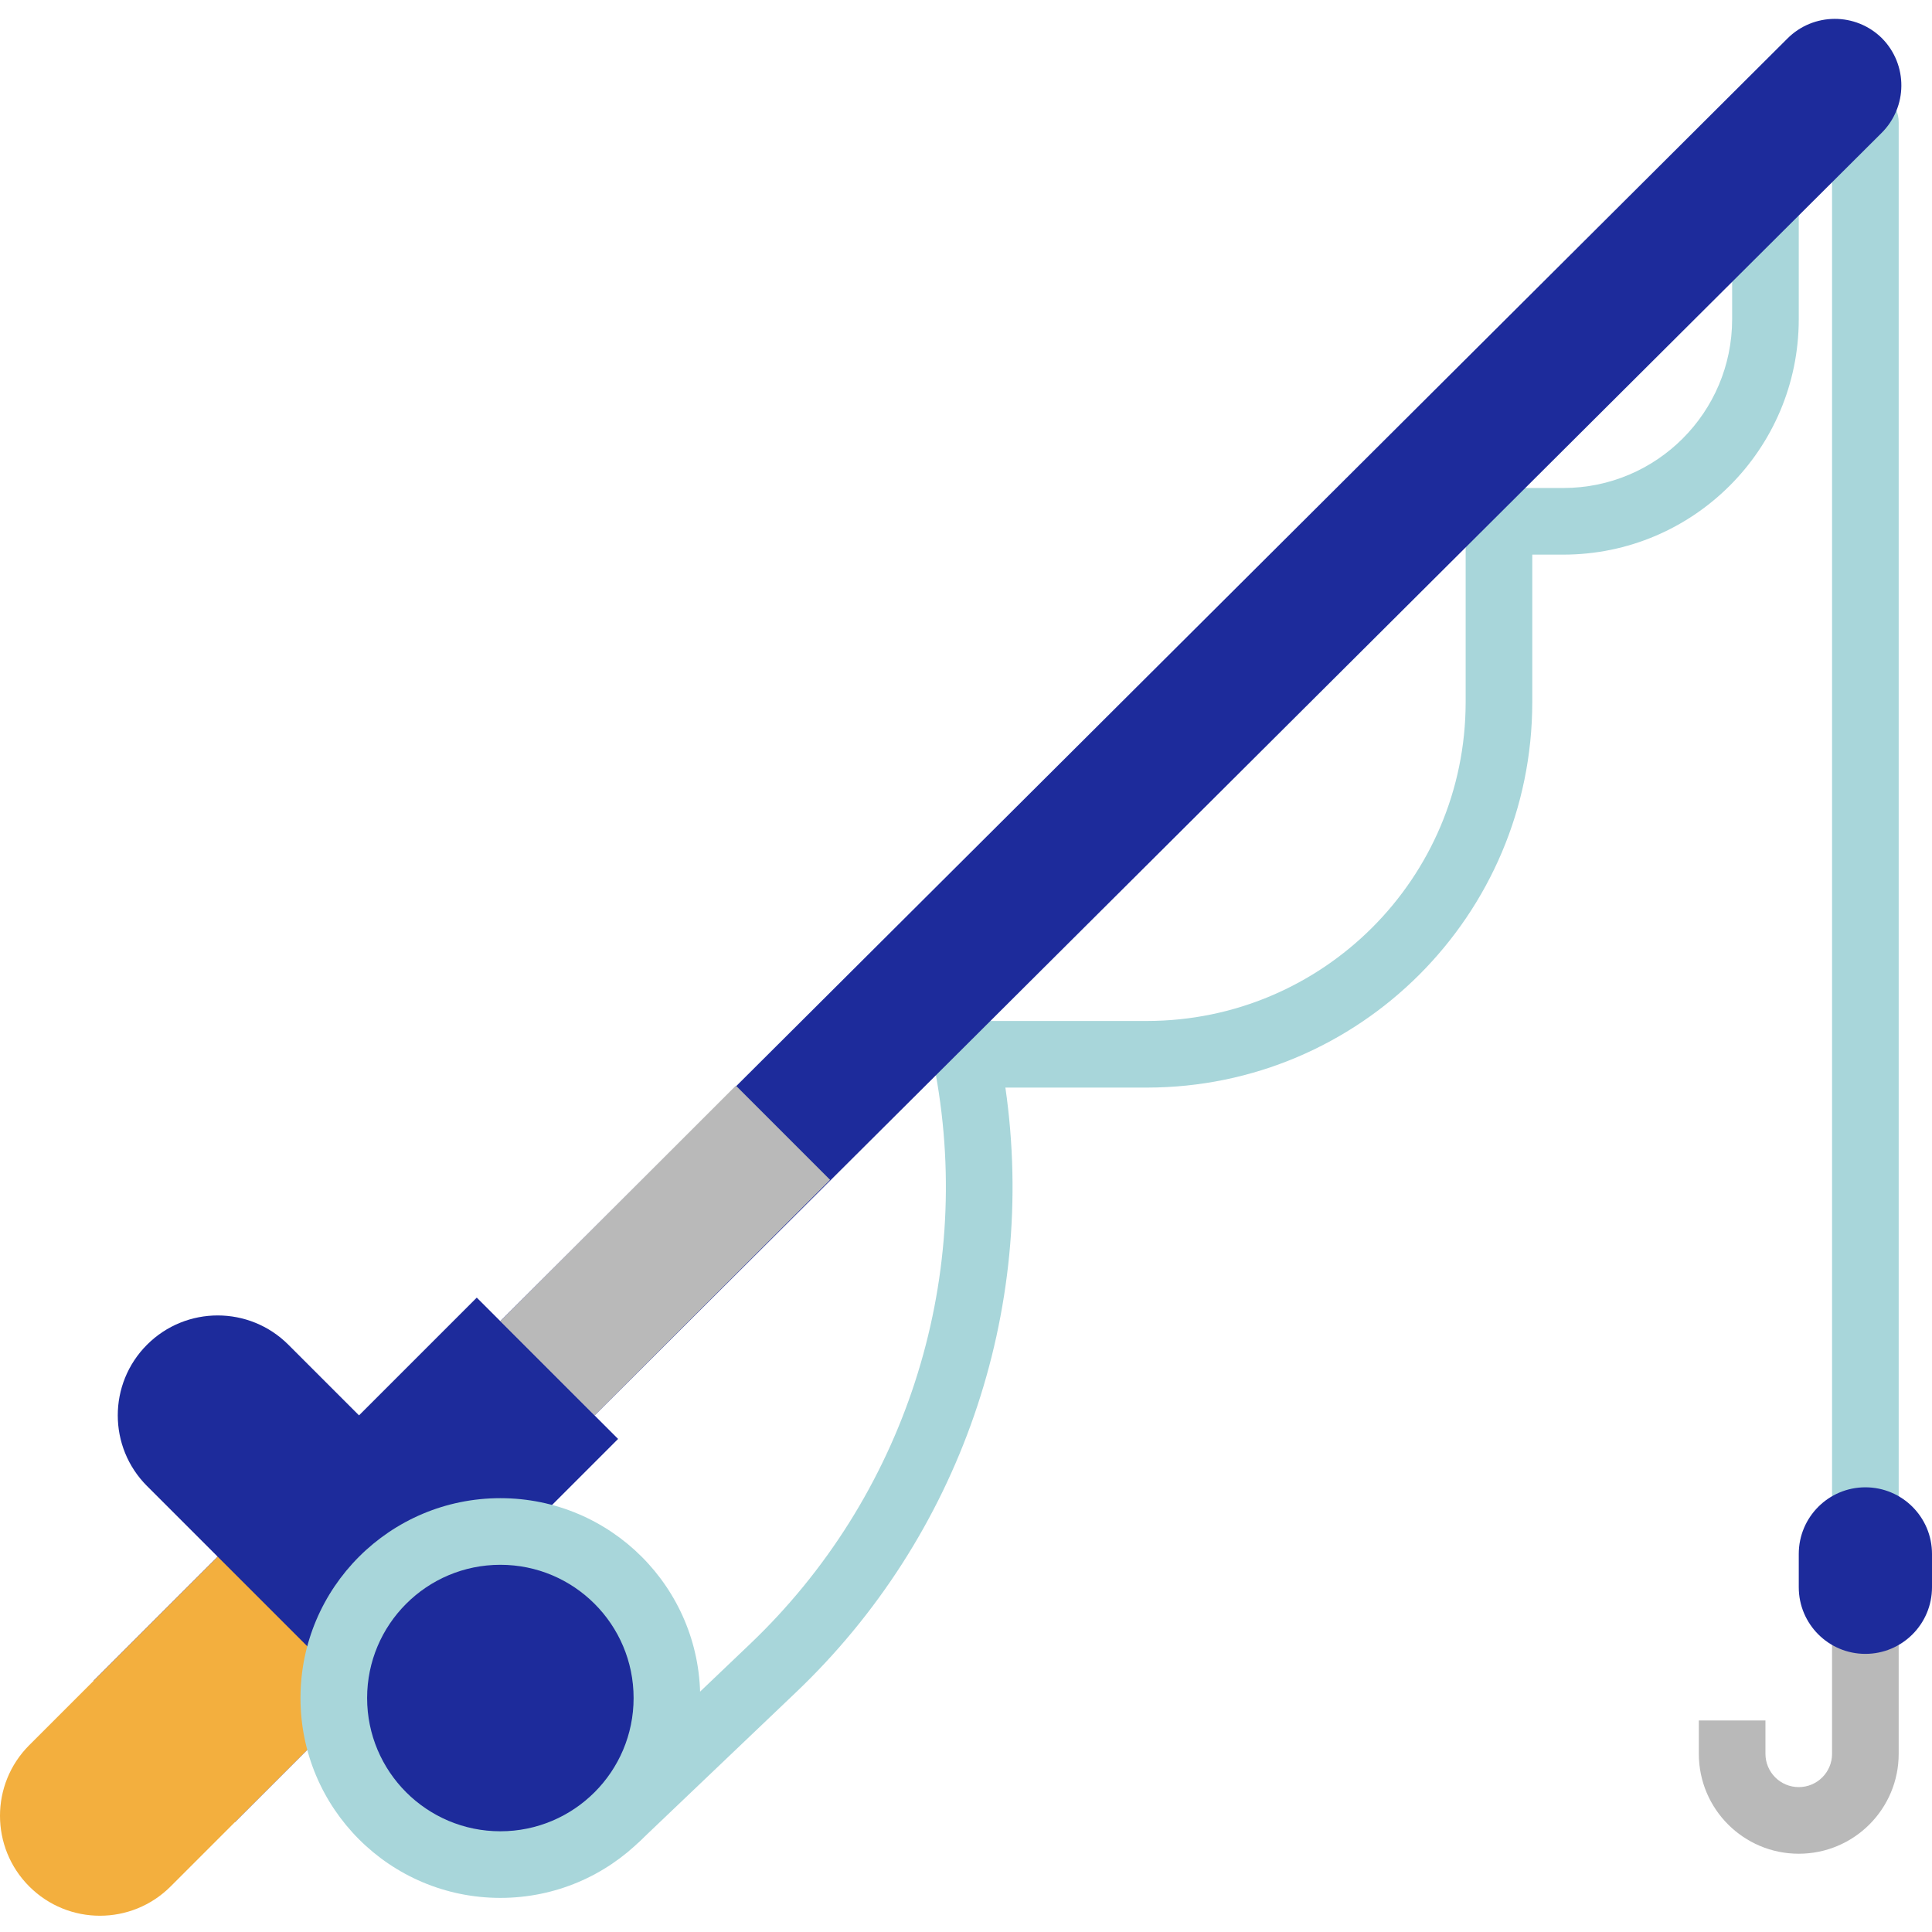
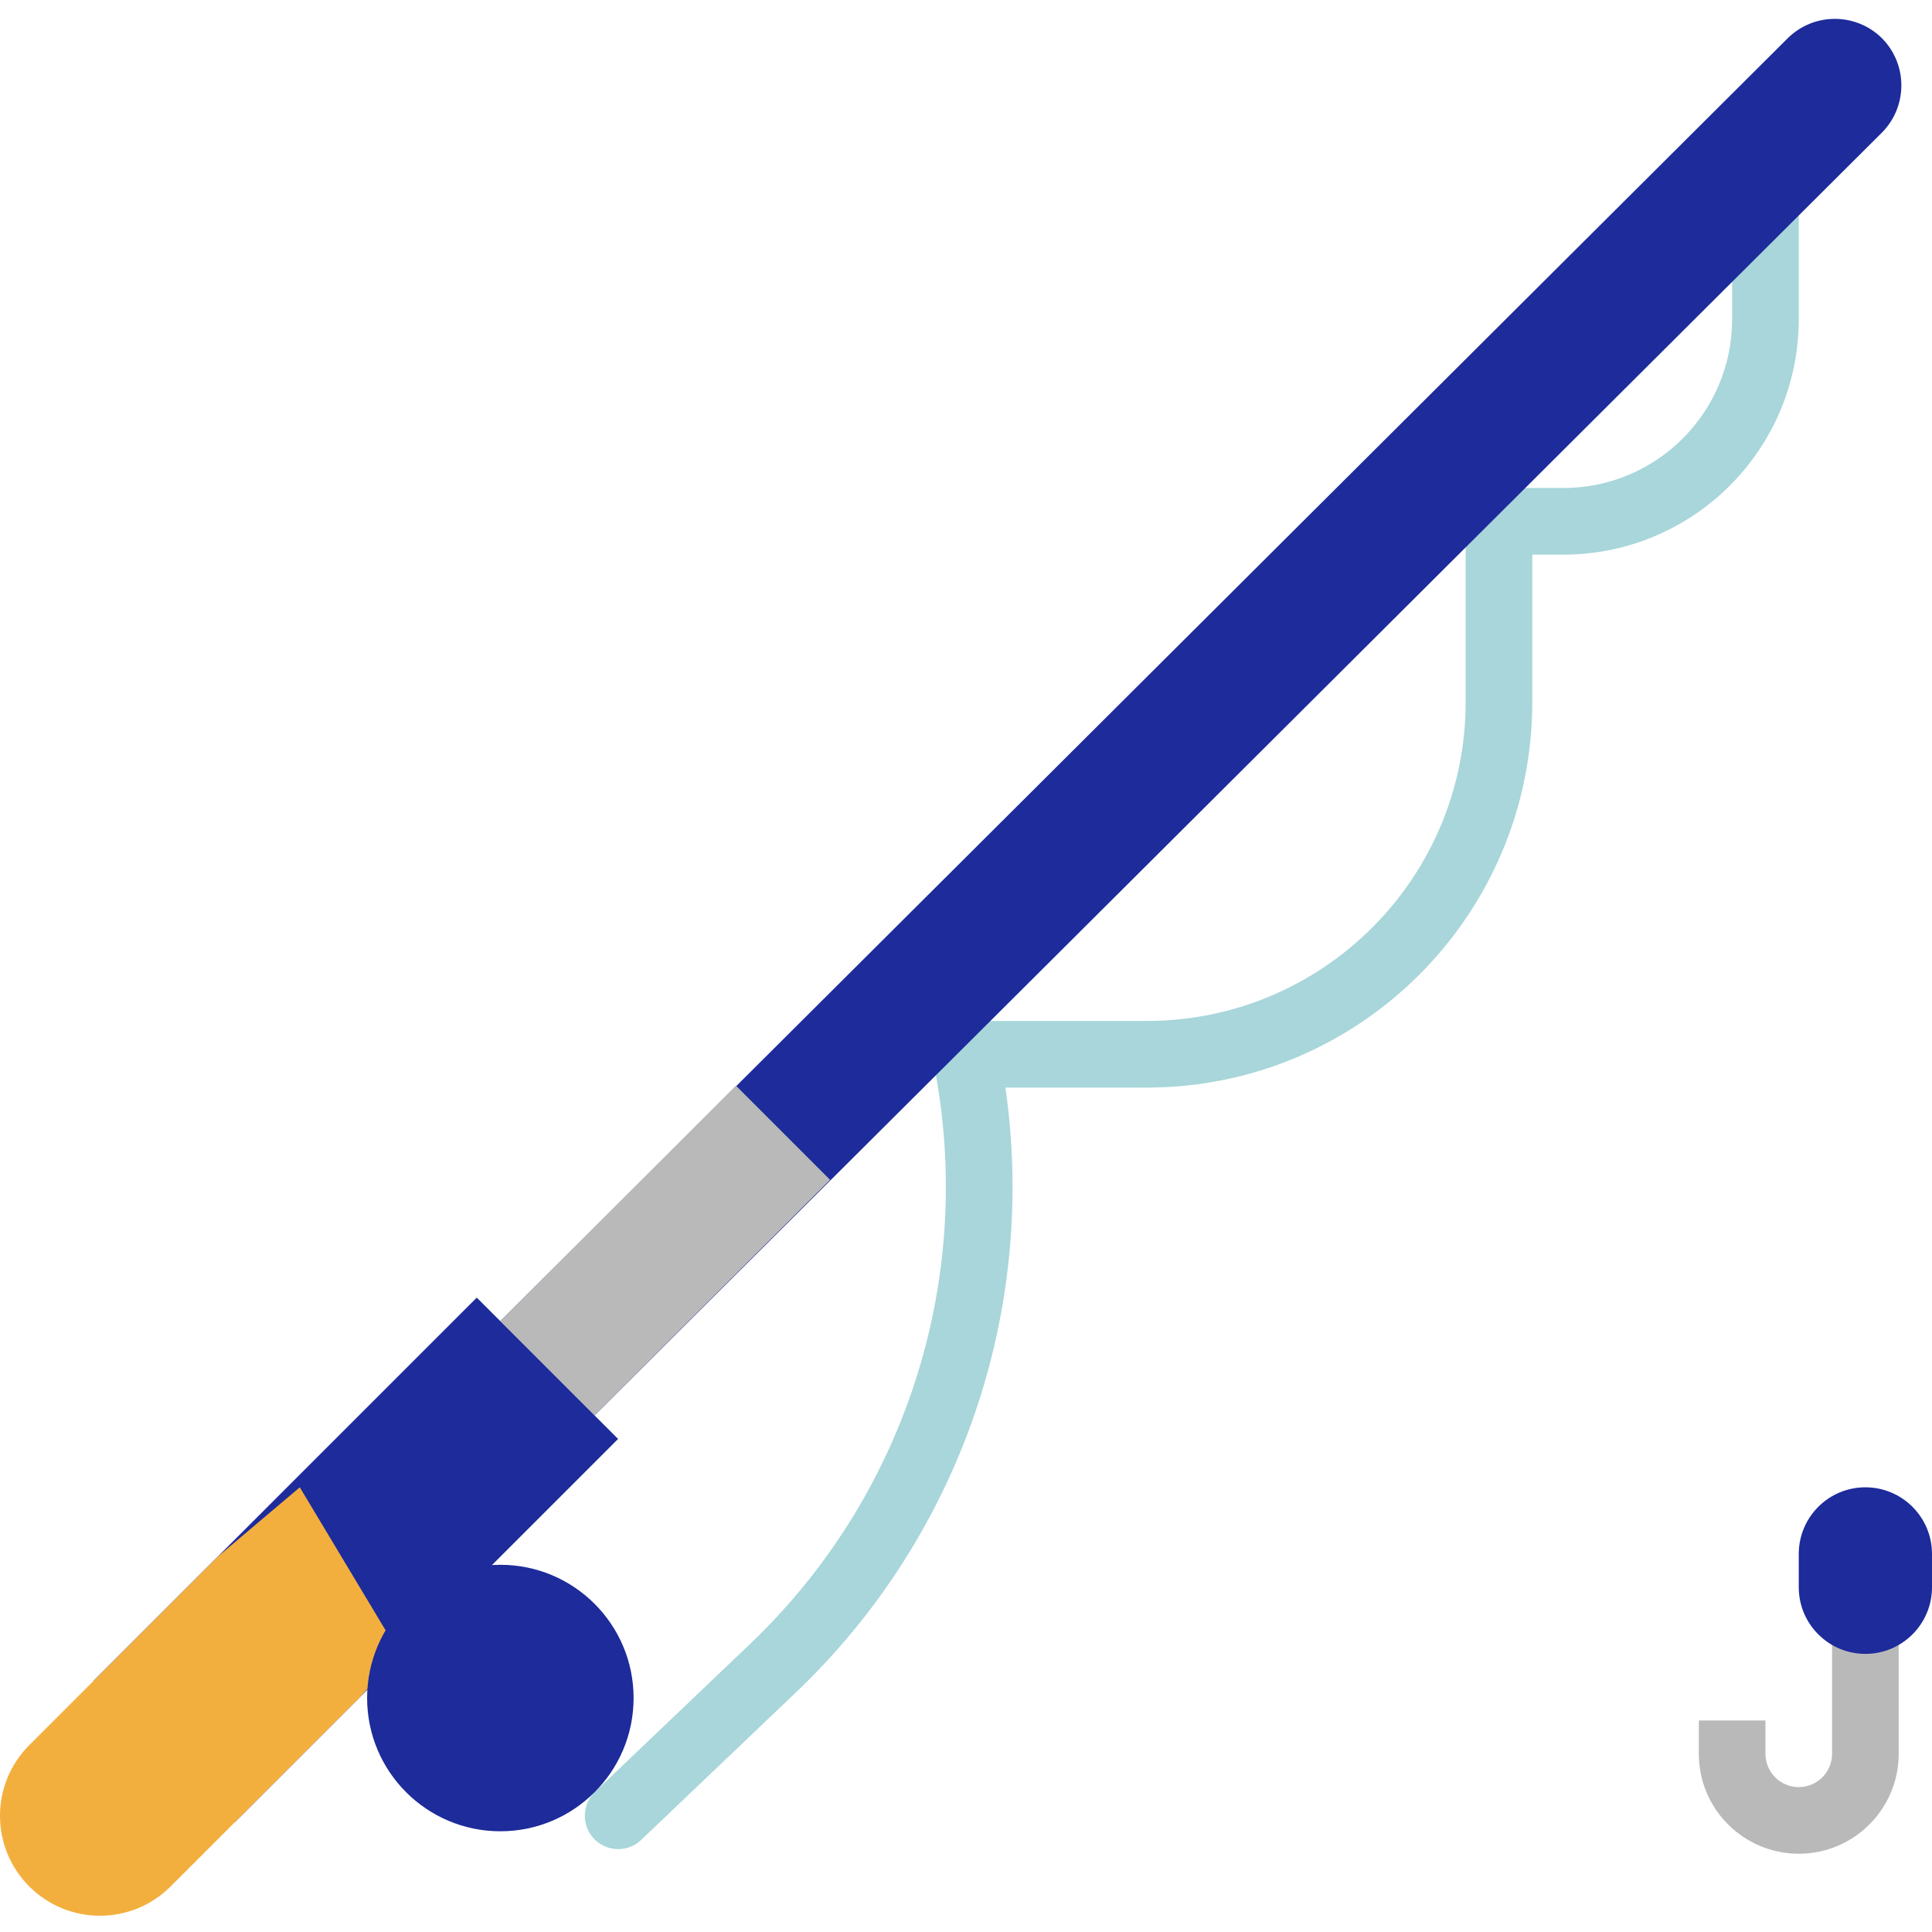
<svg xmlns="http://www.w3.org/2000/svg" height="512px" viewBox="0 -5 512 512" width="512px" class="">
  <g>
-     <path d="m494.344 406.809c-4.926-.055-8.879-4.094-8.828-9.02 0-.004 0-.008 0-.012v-370.352c0-4.879 3.953-8.828 8.828-8.828s8.828 3.949 8.828 8.828v370.352c.059 4.93-3.887 8.973-8.816 9.031-.004 0-.008 0-.012 0zm0 0" fill="#a8d6da" data-original="#A8D6DA" class="" data-old_color="#a8d6da" style="fill:#A8D6DA" />
    <path d="m163.812 485.031c-4.875 0-8.828-3.953-8.828-8.828 0-2.41.984-4.719 2.73-6.383l40.906-39c40.949-38.922 59.492-95.879 49.309-151.449l-.617-3.387c-.879-4.797 2.301-9.395 7.094-10.273.527-.098 1.059-.145 1.594-.145h47.996c46.598-.055 84.359-37.812 84.418-84.41v-48.004c0-4.875 3.953-8.828 8.828-8.828h17.098c24.672-.023 44.664-20.016 44.695-44.684v-34.766c0-4.875 3.953-8.824 8.828-8.824s8.828 3.949 8.828 8.824v34.766c-.039 34.418-27.934 62.305-62.352 62.34h-8.27v39.176c-.07 56.344-45.73 102.004-102.074 102.066h-37.555c8.555 59.312-12.176 119.09-55.613 160.371l-40.906 39c-1.648 1.566-3.836 2.441-6.109 2.438zm0 0" fill="#a8d6da" data-original="#A8D6DA" class="" data-old_color="#a8d6da" style="fill:#A8D6DA" />
    <path d="m157.562 370.094-24.965-24.973 341.039-339.863c6.906-6.965 18.148-7.016 25.117-.113 0 .004.004.004.004.008 6.891 6.98 6.82 18.227-.16 25.117-.008.008-.016.016-.023.023zm0 0" fill="#cdcdcd" data-original="#CDCDCD" class="active-path" data-old_color="#cdcdcd" style="fill:#1D2B9B" />
    <path d="m24.789 440.441 101.559-101.559 37.453 37.453-101.559 101.559zm0 0" fill="#64a8b2" data-original="#64A8B2" class="" data-old_color="#64a8b2" style="fill:#1D2B9B" />
-     <path d="m7.758 494.934c-10.344-10.34-10.344-27.109-.004-37.453h.004l49.938-49.941 21.754-18.387 26.48 44.137-10.785 11.707-49.938 49.938c-10.344 10.34-27.105 10.34-37.449 0zm0 0" fill="#f3af3e" data-original="#F3AF3E" class="" />
-     <path d="m76.418 351.363 62.422 62.418-37.453 37.453-62.422-62.418c-10.34-10.344-10.34-27.113 0-37.453 10.344-10.344 27.113-10.344 37.453 0zm0 0" fill="#cdcdcd" data-original="#CDCDCD" class="active-path" data-old_color="#cdcdcd" style="fill:#1D2B9B" />
+     <path d="m7.758 494.934c-10.344-10.34-10.344-27.109-.004-37.453h.004l49.938-49.941 21.754-18.387 26.48 44.137-10.785 11.707-49.938 49.938c-10.344 10.34-27.105 10.34-37.449 0z" fill="#f3af3e" data-original="#F3AF3E" class="" />
    <path d="m132.594 345.125 62.422-62.422 24.965 24.969-62.418 62.422zm0 0" fill="#b9b9b9" data-original="#B9B9B9" class="" />
    <path d="m476.691 486.258c-14.629 0-26.484-11.859-26.484-26.484v-8.828h17.656v8.828c0 4.875 3.949 8.828 8.828 8.828 4.875 0 8.824-3.953 8.824-8.828v-35.309h17.656v35.309c0 14.625-11.855 26.484-26.48 26.484zm0 0" fill="#b9b9b9" data-original="#B9B9B9" class="" />
-     <path d="m185.562 444.996c0 29.254-23.711 52.965-52.965 52.965-29.25 0-52.965-23.711-52.965-52.965 0-29.25 23.715-52.965 52.965-52.965 29.254 0 52.965 23.715 52.965 52.965zm0 0" fill="#60a0aa" data-original="#60A0AA" class="" data-old_color="#60a0aa" style="fill:#A8D6DA" />
    <path d="m167.91 444.996c0 19.5-15.809 35.312-35.312 35.312-19.5 0-35.309-15.812-35.309-35.312s15.809-35.309 35.309-35.309c19.504 0 35.312 15.809 35.312 35.309zm0 0" fill="#69b0bb" data-original="#69B0BB" class="" data-old_color="#69b0bb" style="fill:#1D2B9B" />
    <path d="m141.426 444.996c0 4.875-3.953 8.828-8.828 8.828s-8.828-3.953-8.828-8.828 3.953-8.828 8.828-8.828 8.828 3.953 8.828 8.828zm0 0" fill="#cdcdcd" data-original="#CDCDCD" class="active-path" data-old_color="#cdcdcd" style="fill:#1D2B9B" />
    <path d="m494.344 389.152c9.75 0 17.656 7.906 17.656 17.656v8.828c0 9.75-7.906 17.656-17.656 17.656s-17.652-7.906-17.652-17.656v-8.828c0-9.75 7.902-17.656 17.652-17.656zm0 0" fill="#dc4d41" data-original="#DC4D41" class="" style="fill:#1D2B9B" data-old_color="#dc4d41" />
  </g>
</svg>